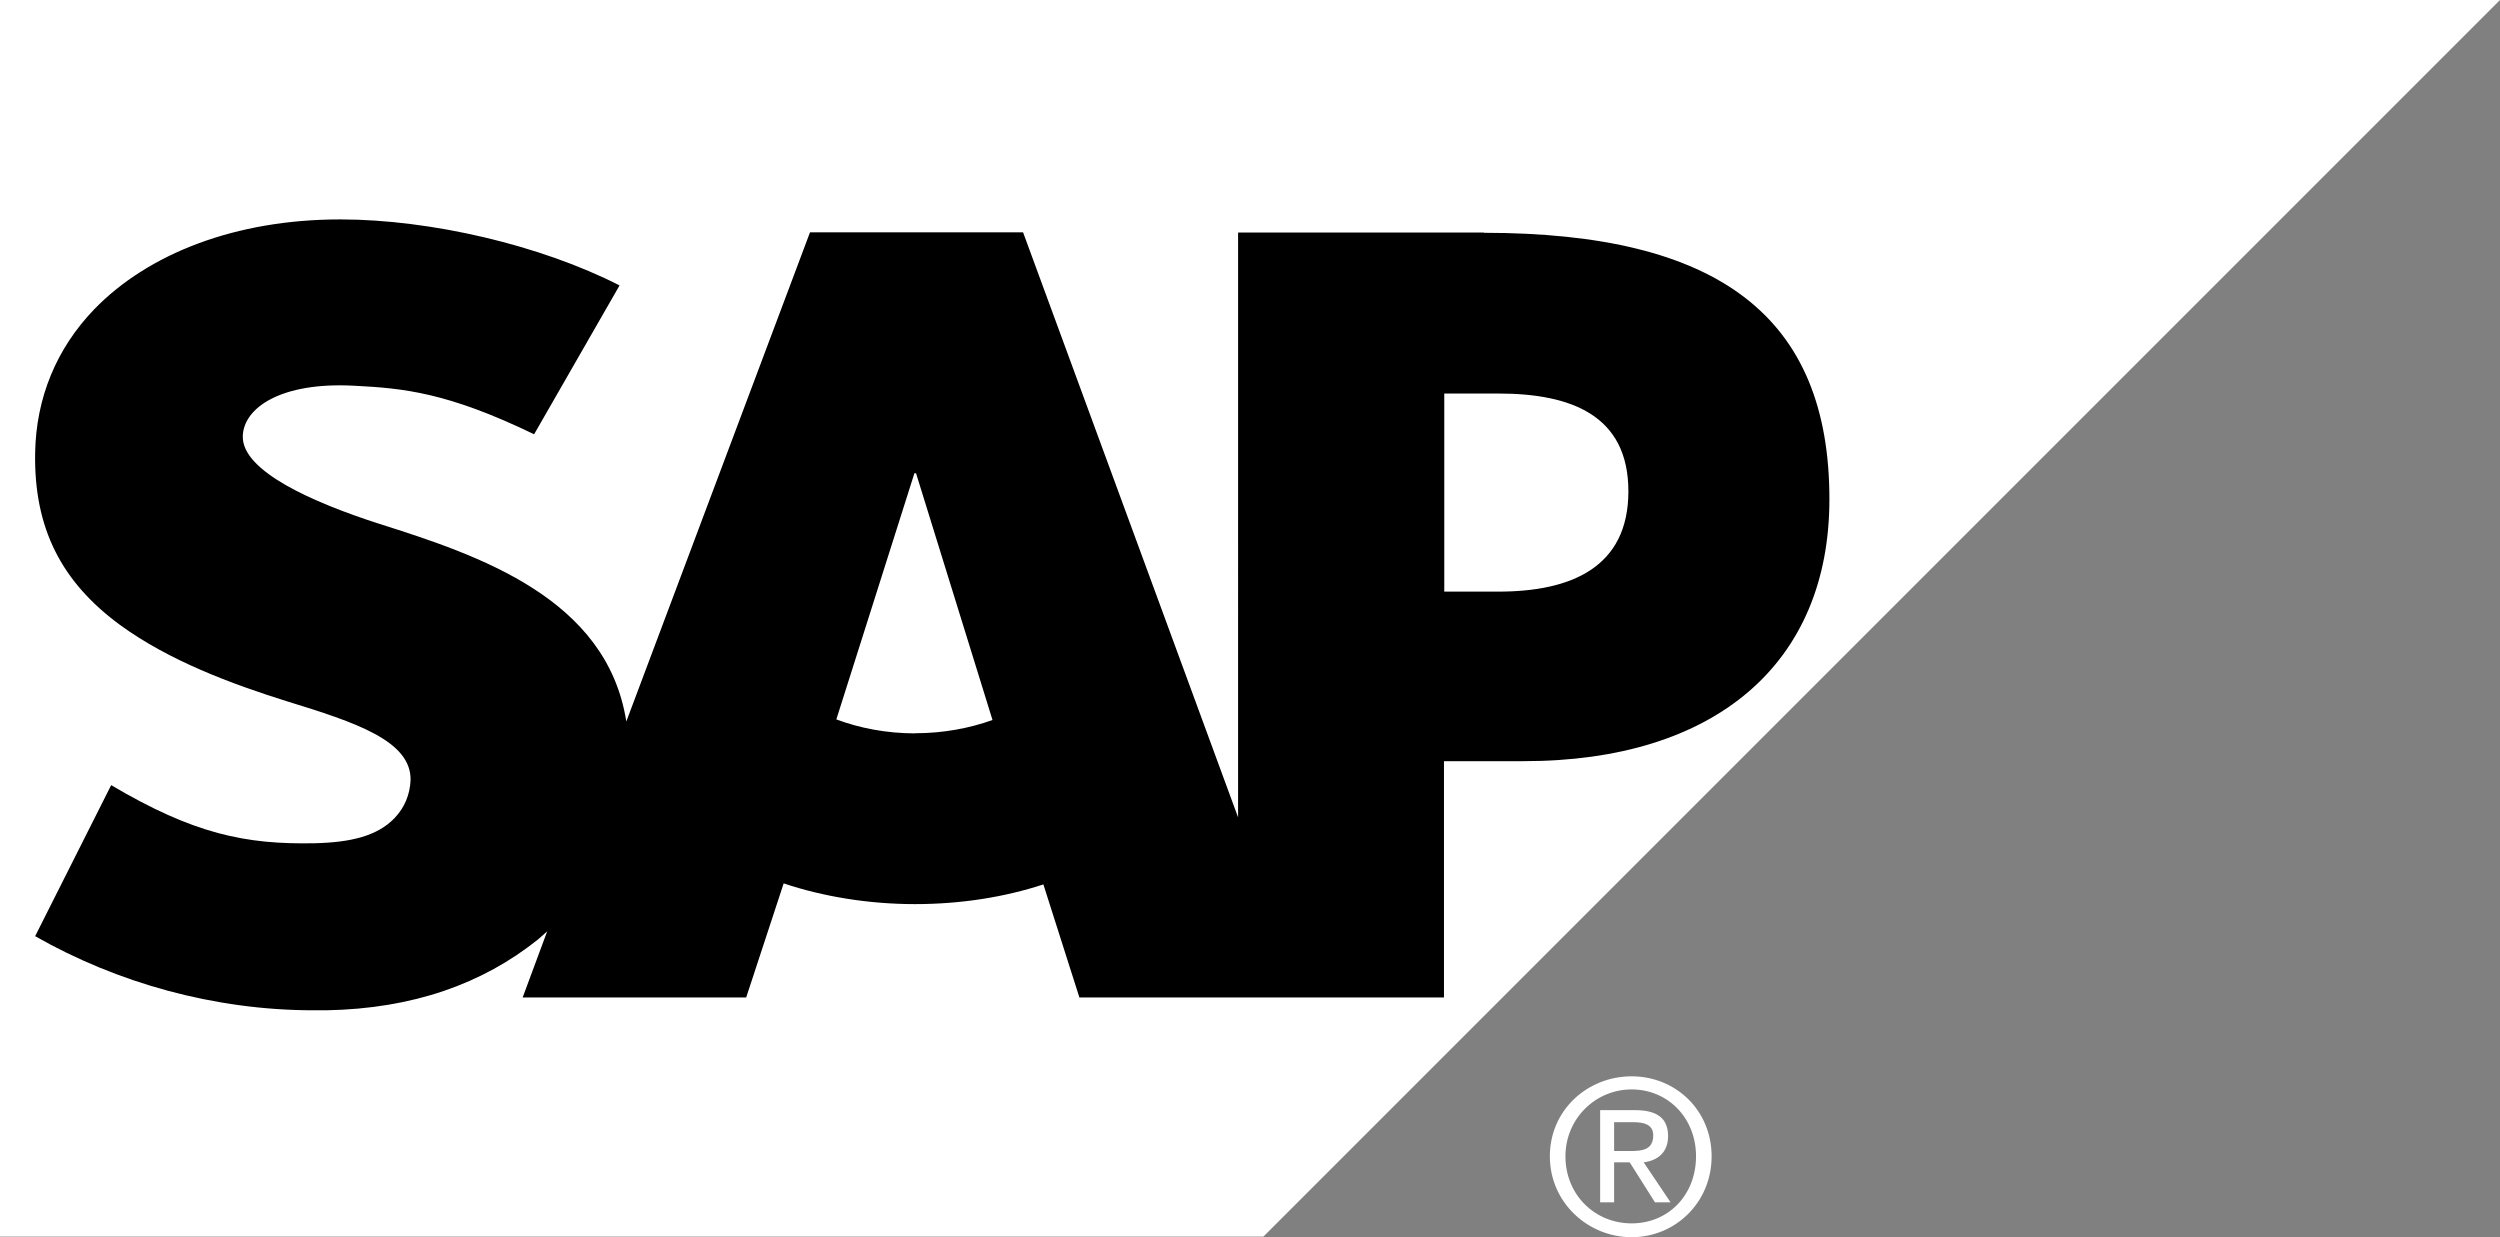
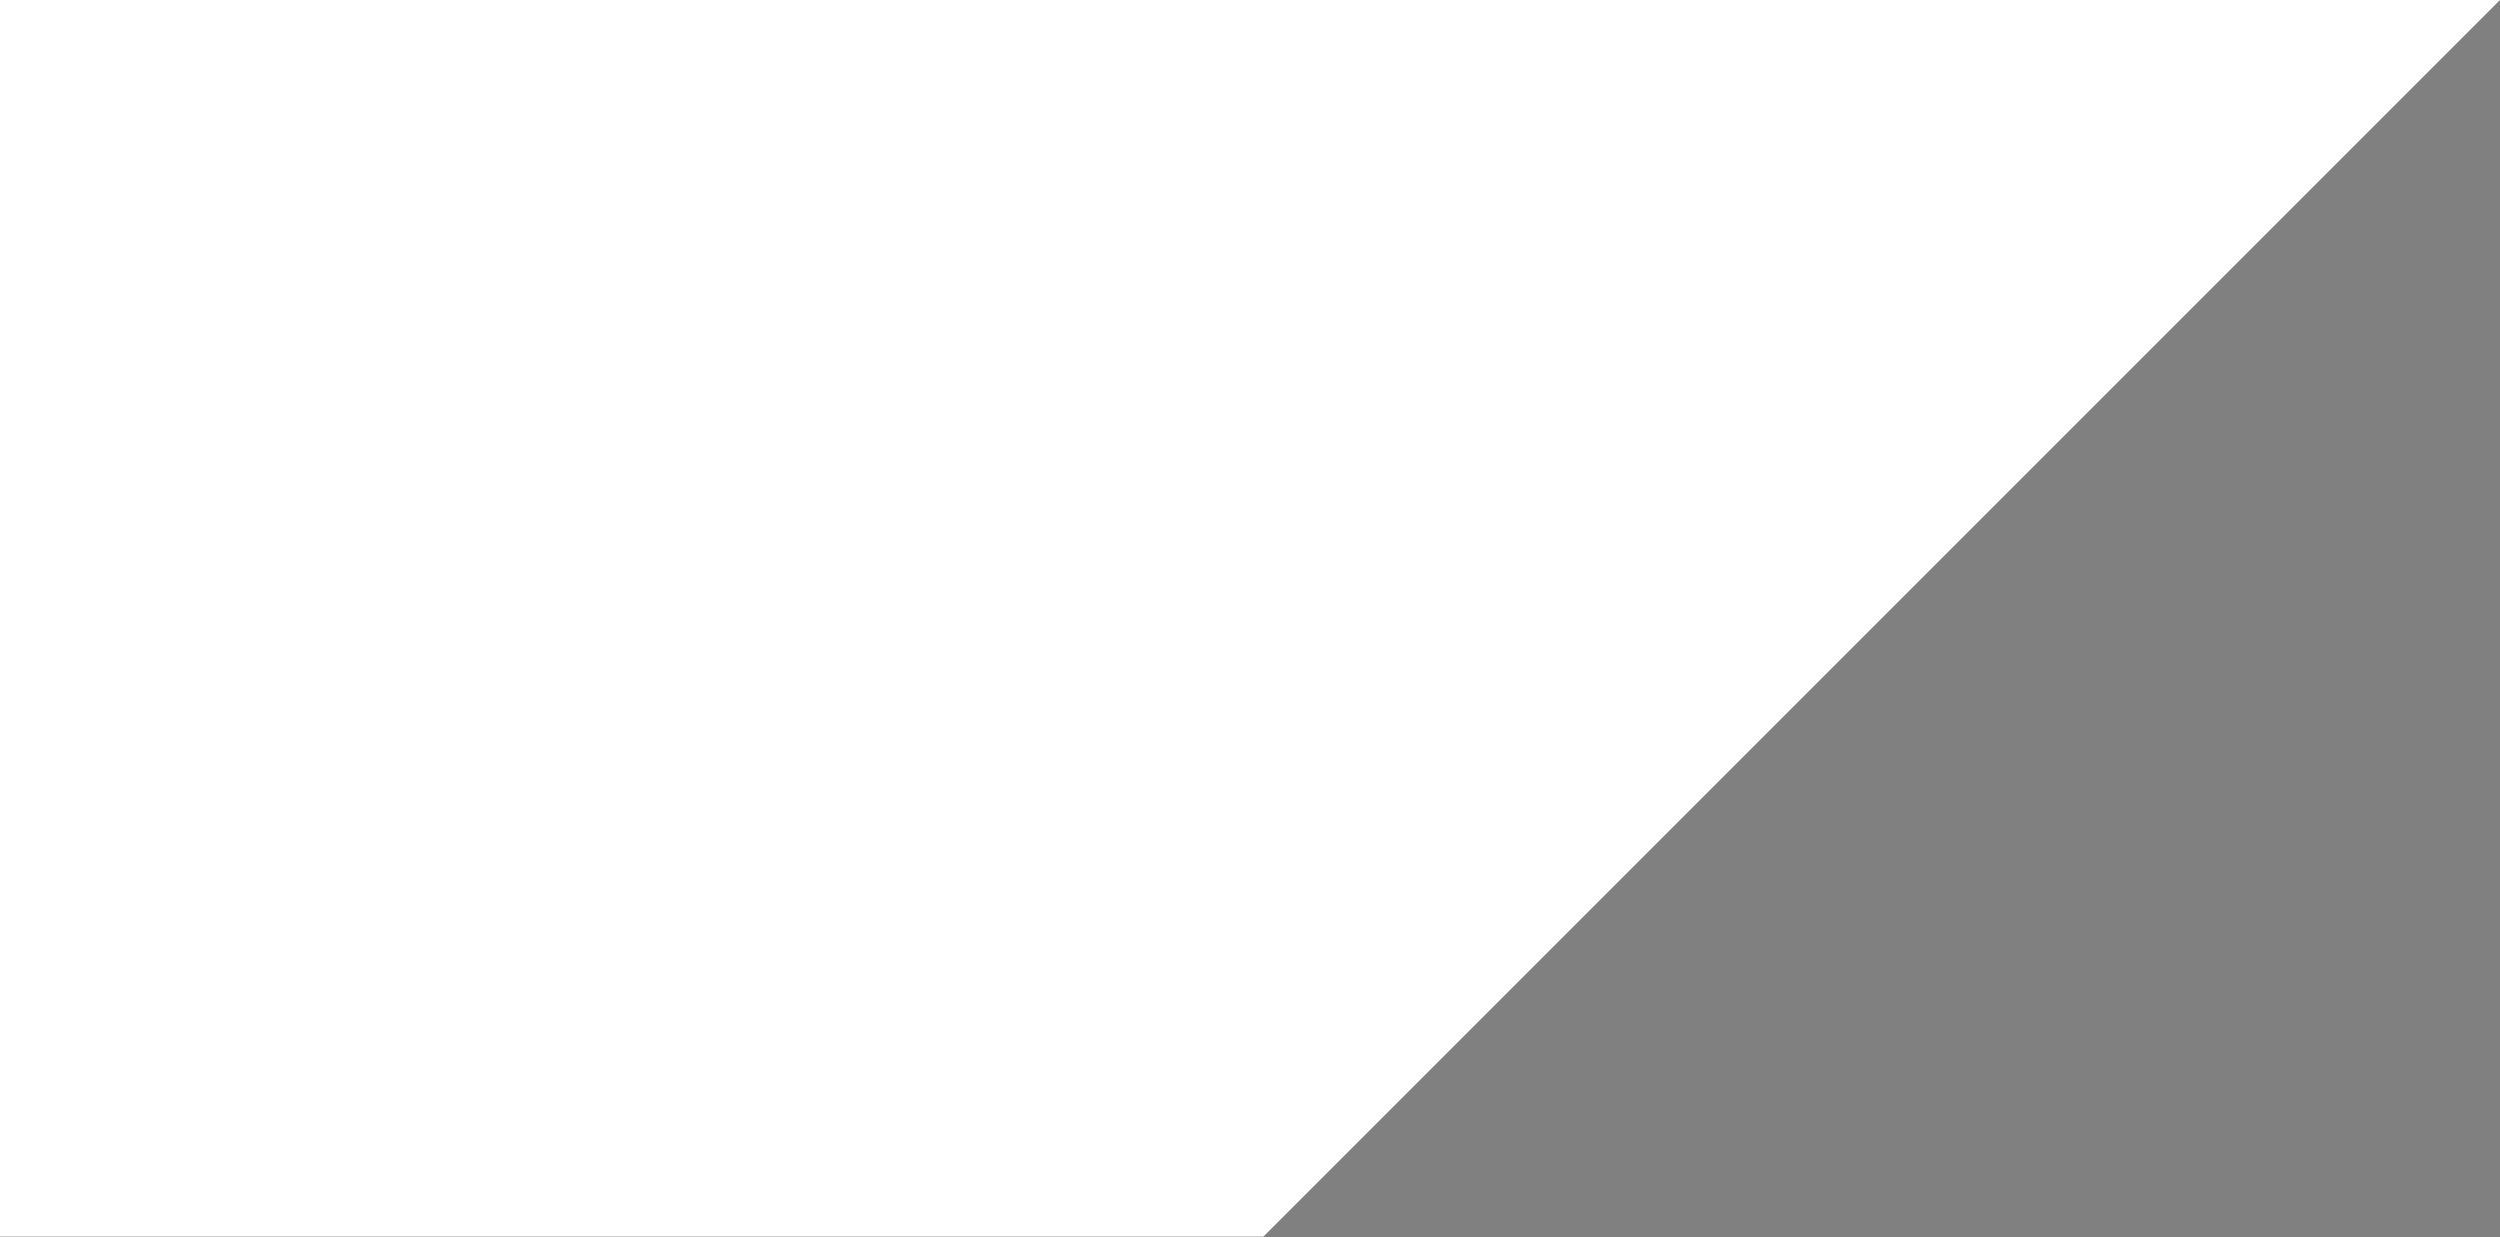
<svg xmlns="http://www.w3.org/2000/svg" id="uuid-9336b85d-90fb-4e9f-b14e-7137611addfb" data-name="Layer 1" viewBox="0 0 170 84.13">
  <rect x="0" y="0" width="170" height="84.13" fill="#808080" stroke="none" />
  <defs>
    <style>
      .uuid-aebdd092-03d7-46bf-849a-70207686cb88, .uuid-375adb19-bb84-4640-9f6d-e2045256910a {
        fill: #fff;
      }

      .uuid-375adb19-bb84-4640-9f6d-e2045256910a, .uuid-f7faab4d-09a6-468f-abbd-56feb49011a8 {
        fill-rule: evenodd;
      }
    </style>
  </defs>
  <path id="uuid-13c39e3a-fb50-4d26-9ed3-fe316afdde1d" data-name="path3060" class="uuid-aebdd092-03d7-46bf-849a-70207686cb88" d="m0,0v84.09h85.91L170,0H0Z" />
-   <path id="uuid-624df060-47cb-4879-9c53-1b718bca9483" data-name="path5384" class="uuid-375adb19-bb84-4640-9f6d-e2045256910a" d="m116.39,78.63c0,3.15-2.48,5.5-5.44,5.5s-5.56-2.35-5.56-5.5,2.56-5.44,5.56-5.44,5.44,2.31,5.44,5.44Zm-9.94,0c0,2.62,2,4.56,4.5,4.56s4.38-1.93,4.38-4.56-1.93-4.55-4.38-4.55-4.5,1.98-4.5,4.55Zm4.73-3.14c1.49,0,2.25.54,2.25,1.77,0,1.13-.74,1.66-1.66,1.78l1.83,2.72h-1.06l-1.72-2.72h-1.06v2.72h-.95v-6.27h2.37Zm-1.42,2.78h1.12c.81,0,1.54-.09,1.54-1.07,0-.78-.72-.89-1.36-.89h-1.3v1.95Z" />
-   <path id="uuid-ec2ad01a-8129-4792-867b-7a2d9339d1e9" data-name="path3100" class="uuid-f7faab4d-09a6-468f-abbd-56feb49011a8" d="m100.89,15.83c16,0,23.51,5.7,23.51,18.12,0,11.16-7.74,17.81-20.8,17.81h-5.41v16.07h-24.79l-2.45-7.69c-2.62.86-5.59,1.34-8.73,1.34s-6.26-.51-8.93-1.41l-2.55,7.76h-15.2l1.67-4.5-.61.54c-3.79,3.04-8.53,4.72-14.4,4.83h-.87c-6.75,0-13.36-1.86-18.94-5.04l5.17-10.27c5.6,3.31,9.12,4.05,13.86,3.95,2.46-.06,4.24-.5,5.4-1.7.7-.72,1.06-1.63,1.1-2.6.04-2.67-3.75-3.92-8.4-5.35-3.77-1.18-8.03-2.76-11.38-5.21-3.95-2.91-5.84-6.55-5.75-11.68.06-3.74,1.45-7.1,4.01-9.76,3.68-3.8,9.62-6.12,16.74-6.12h.04c6.1.01,13.57,1.74,18.95,4.49l-5.81,10.12c-5.9-2.85-8.88-3.13-12.24-3.3-5-.27-7.54,1.52-7.57,3.45-.04,2.36,4.75,4.48,9.25,5.93,6.83,2.16,15.51,5.07,16.83,13.45l12.49-33.26h14.49l14.62,39.78V15.81h16.73m-38.68,34.05c1.9,0,3.69-.34,5.25-.9l-5.2-16.78h-.11l-5.31,16.74c1.58.59,3.41.95,5.36.95h0Zm39.65-9.63c4.92,0,8.84-1.63,8.84-6.82s-3.92-6.65-8.84-6.65h-3.68v13.47h3.68Z" />
</svg>